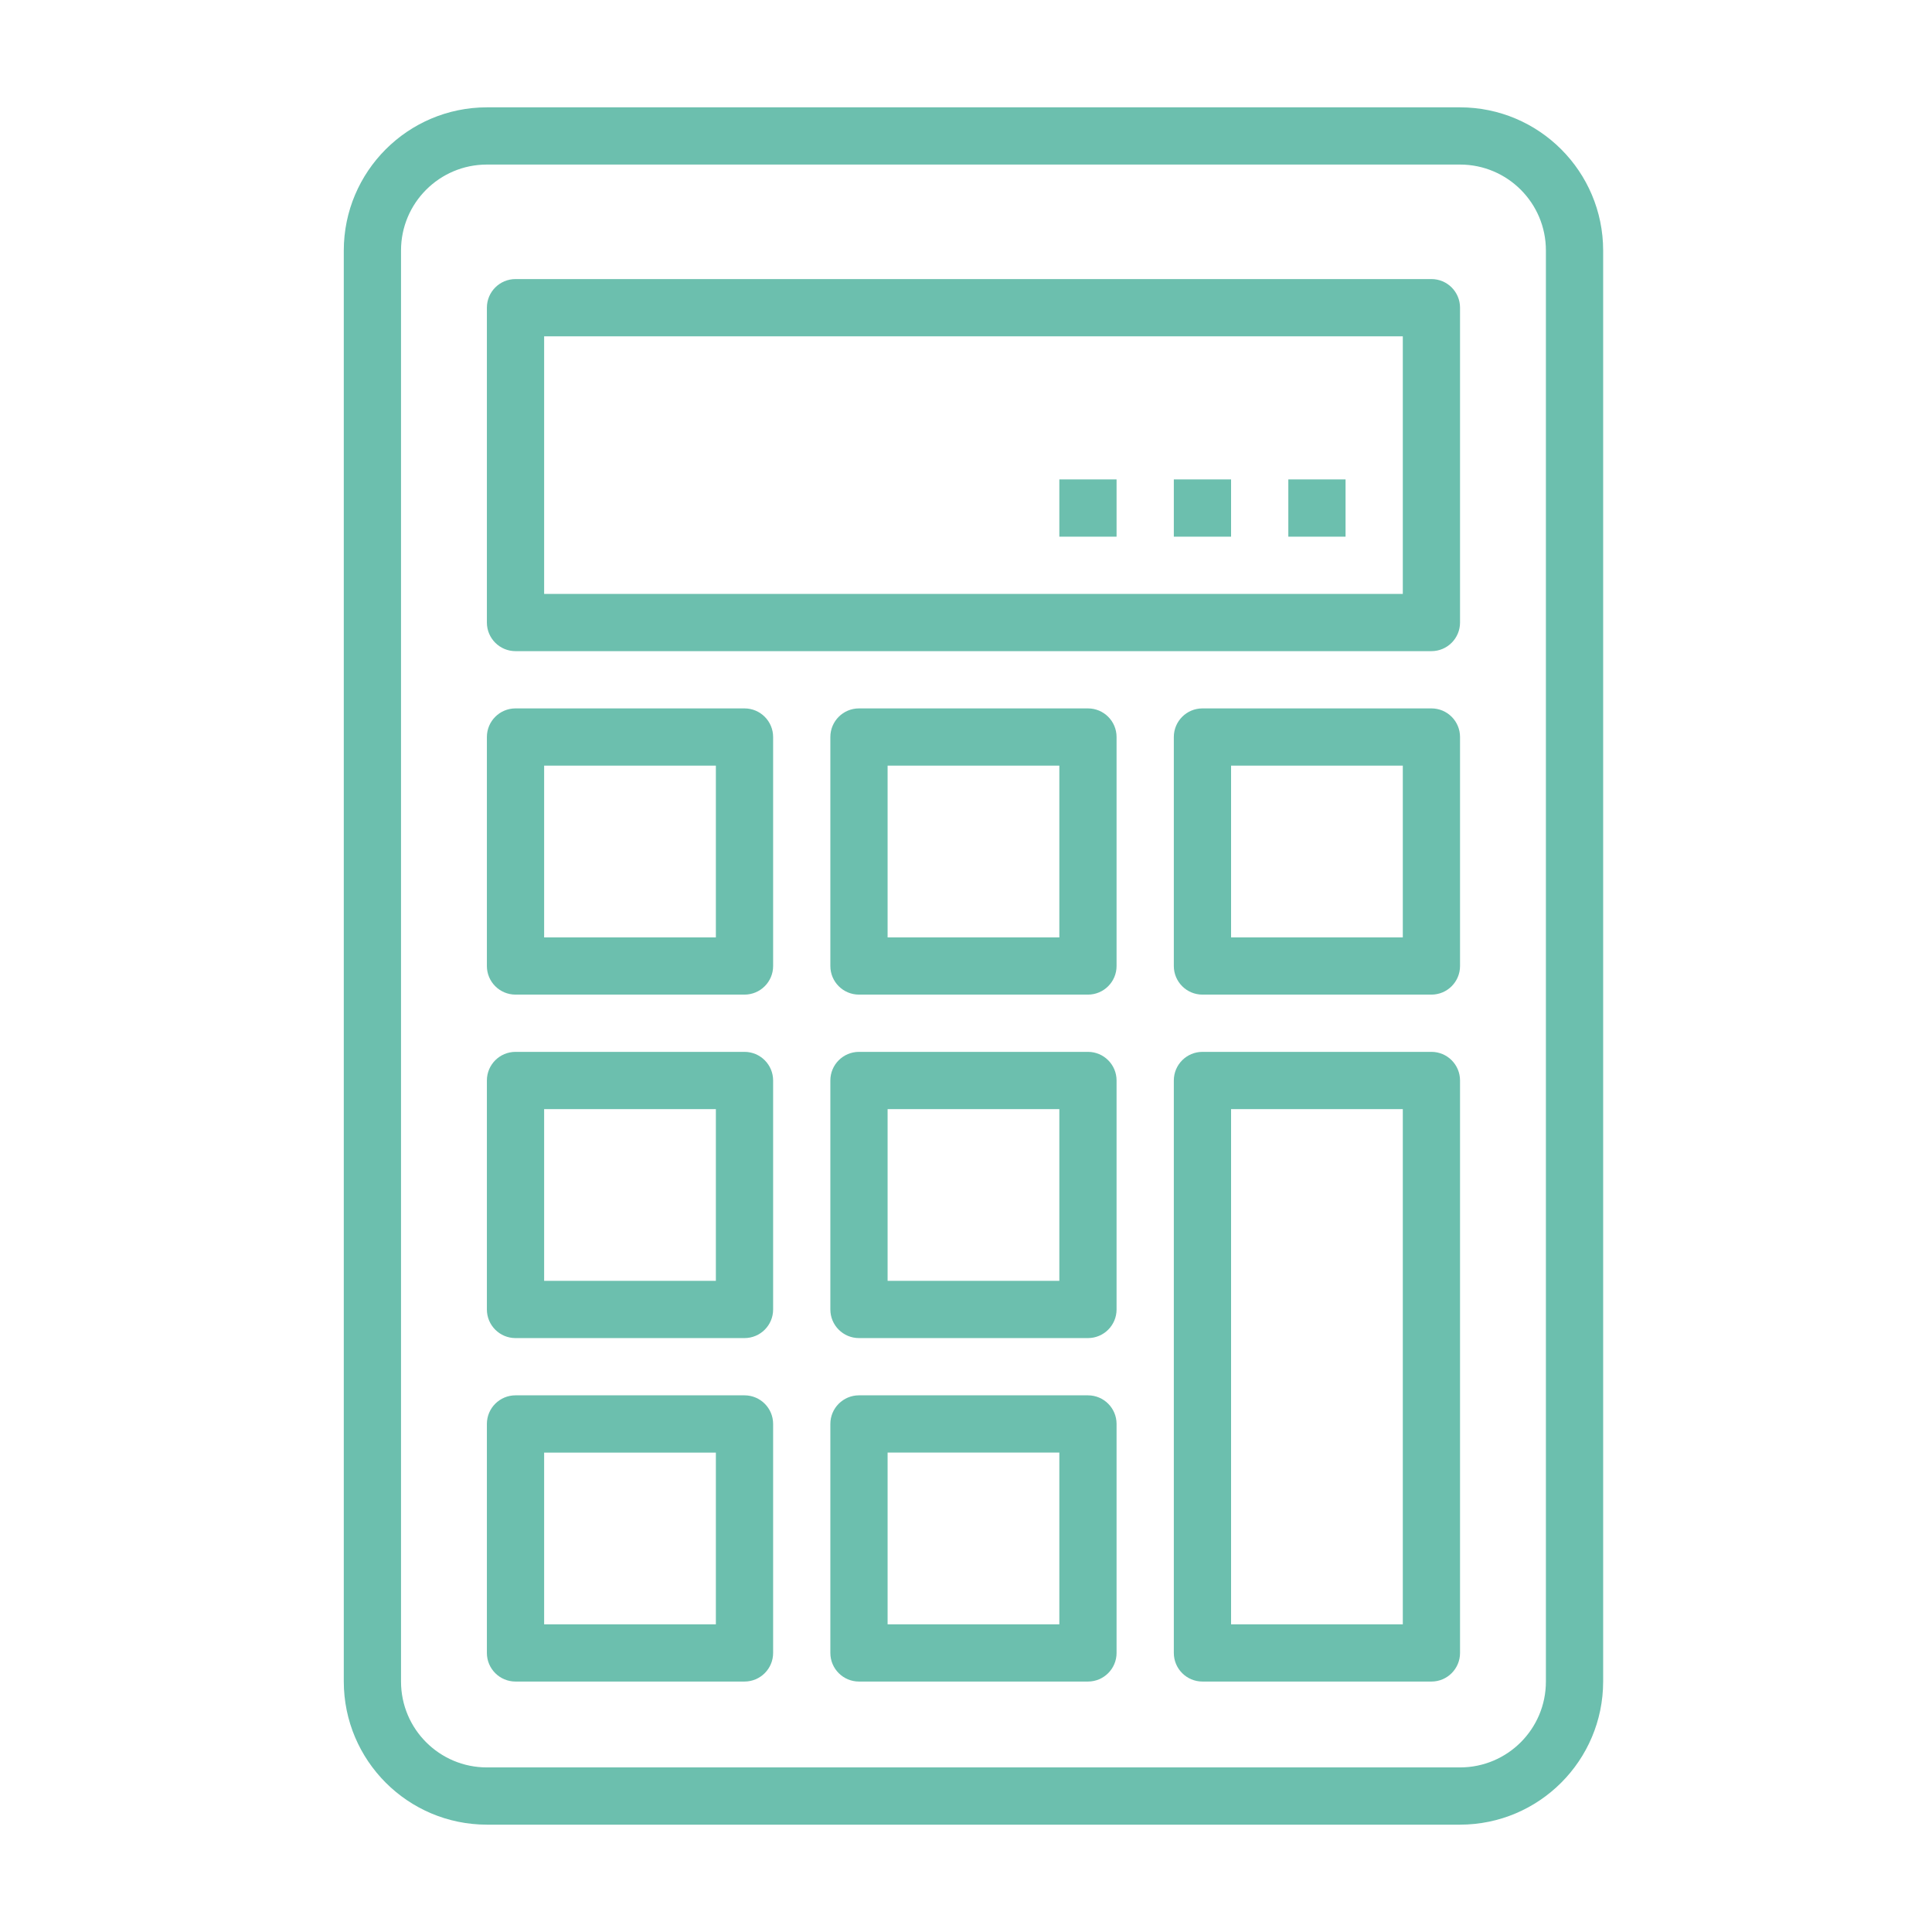
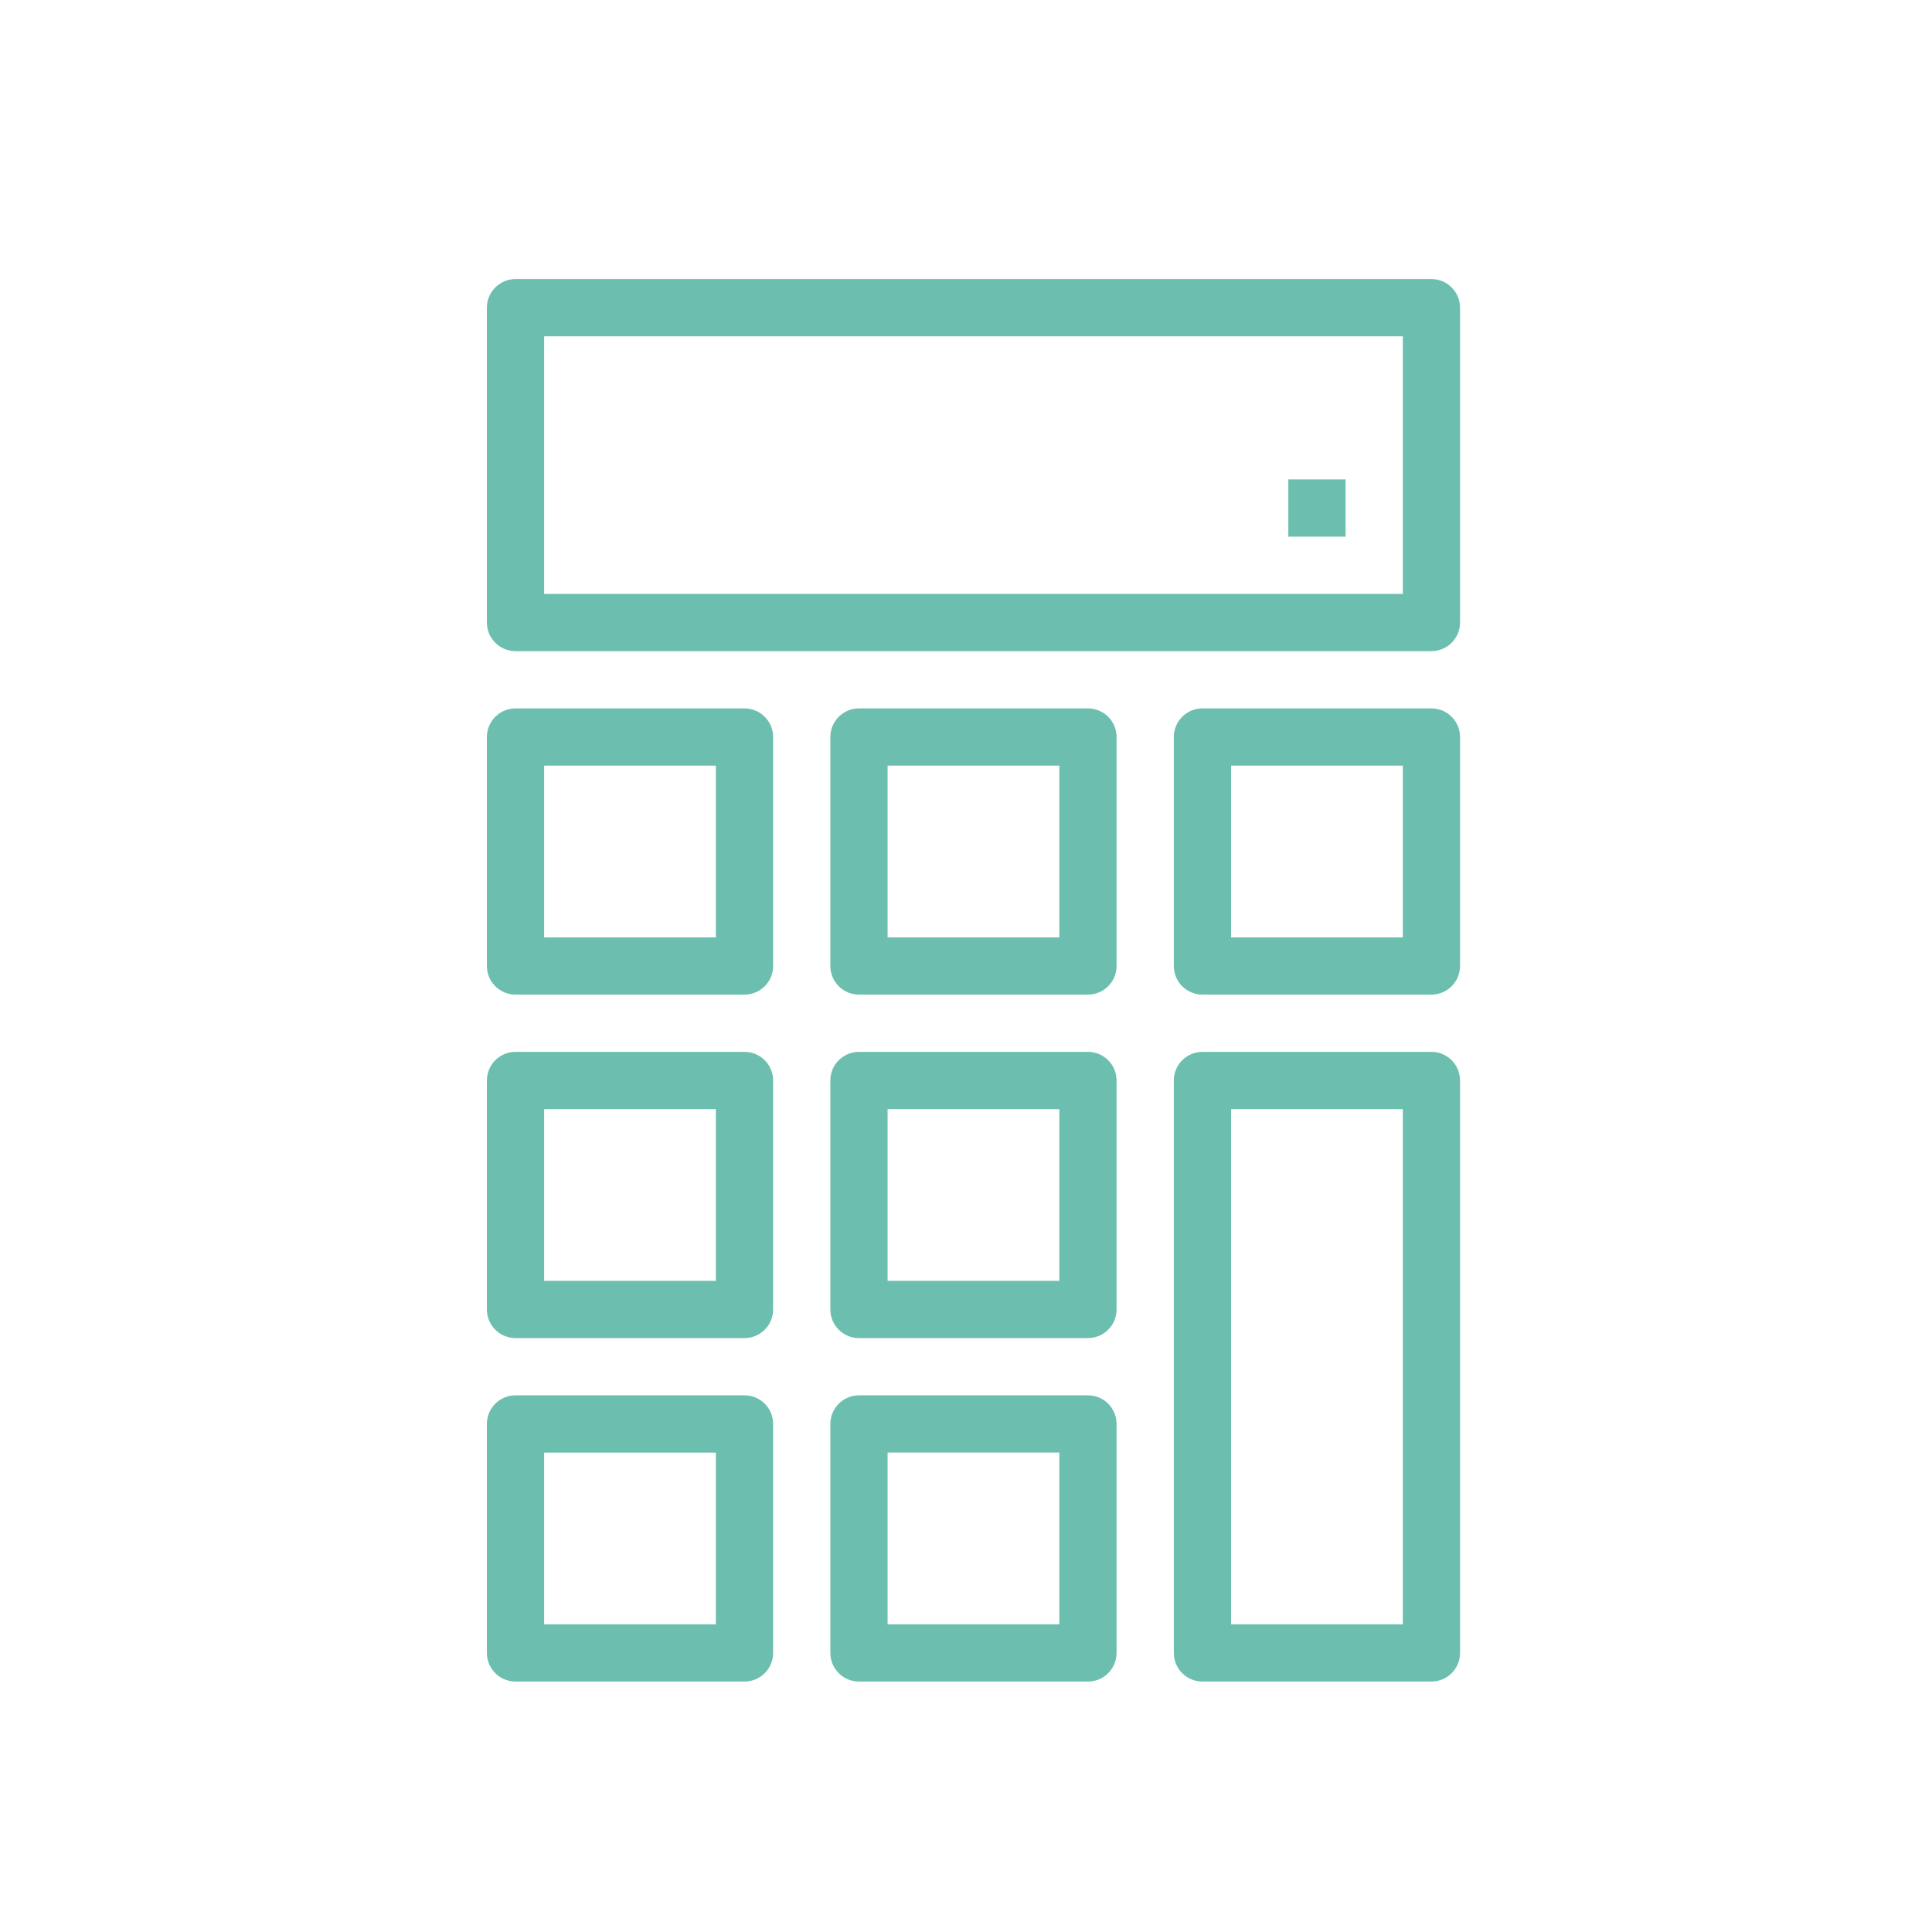
<svg xmlns="http://www.w3.org/2000/svg" width="90px" height="90px" viewBox="0 0 90 90" version="1.1">
  <title>Artboard</title>
  <g id="Artboard" stroke="none" stroke-width="1" fill="none" fill-rule="evenodd">
    <g id="calculator-(1)" transform="translate(16, 5)" fill="#6CBFAE" fill-rule="nonzero">
-       <path d="M0.015,6.667 L0.015,73.333 C0.019,77.013 3.001,79.996 6.681,80 L52.014,80 C55.695,79.996 58.677,77.013 58.681,73.333 L58.681,6.667 C58.677,2.987 55.695,0.004 52.014,0 L6.681,0 C3.001,0.004 0.019,2.987 0.015,6.667 Z M2.681,6.667 C2.681,4.457 4.472,2.666 6.681,2.666 L52.014,2.666 C54.223,2.666 56.014,4.457 56.014,6.667 L56.014,73.333 C56.014,75.543 54.223,77.333 52.014,77.333 L6.681,77.333 C4.472,77.333 2.681,75.543 2.681,73.333 L2.681,6.667 Z" id="Shape" />
      <path d="M8.015,25.333 L50.681,25.333 C51.418,25.333 52.014,24.736 52.014,24 L52.014,9.333 C52.014,8.597 51.418,8 50.681,8 L8.015,8 C7.278,8 6.681,8.597 6.681,9.333 L6.681,24 C6.681,24.736 7.278,25.333 8.015,25.333 Z M9.348,10.667 L49.348,10.667 L49.348,22.667 L9.348,22.667 L9.348,10.667 Z" id="Shape" />
      <path d="M34.681,28 L24.015,28 C23.278,28 22.681,28.597 22.681,29.333 L22.681,40 C22.681,40.736 23.278,41.333 24.015,41.333 L34.681,41.333 C35.417,41.333 36.014,40.736 36.014,40 L36.014,29.333 C36.014,28.597 35.418,28 34.681,28 L34.681,28 Z M33.348,38.667 L25.348,38.667 L25.348,30.667 L33.348,30.667 L33.348,38.667 Z" id="Shape" />
      <path d="M50.682,28 L40.015,28 C39.278,28 38.681,28.597 38.681,29.333 L38.681,40 C38.681,40.736 39.278,41.333 40.015,41.333 L50.682,41.333 C51.418,41.333 52.014,40.736 52.014,40 L52.014,29.333 C52.014,28.597 51.418,28 50.682,28 L50.682,28 Z M49.348,38.667 L41.348,38.667 L41.348,30.667 L49.348,30.667 L49.348,38.667 Z" id="Shape" />
      <path d="M8.015,41.333 L18.681,41.333 C19.418,41.333 20.015,40.736 20.015,40 L20.015,29.333 C20.015,28.597 19.418,28 18.681,28 L8.015,28 C7.278,28 6.681,28.597 6.681,29.333 L6.681,40 C6.681,40.736 7.278,41.333 8.015,41.333 Z M9.348,30.667 L17.348,30.667 L17.348,38.667 L9.348,38.667 L9.348,30.667 Z" id="Shape" />
      <path d="M34.681,44 L24.015,44 C23.278,44 22.681,44.597 22.681,45.333 L22.681,56 C22.681,56.737 23.278,57.333 24.015,57.333 L34.681,57.333 C35.417,57.333 36.014,56.737 36.014,56 L36.014,45.333 C36.014,44.597 35.418,44 34.681,44 L34.681,44 Z M33.348,54.667 L25.348,54.667 L25.348,46.667 L33.348,46.667 L33.348,54.667 Z" id="Shape" />
      <path d="M50.682,44 L40.015,44 C39.278,44 38.681,44.597 38.681,45.333 L38.681,72 C38.681,72.736 39.278,73.333 40.015,73.333 L50.682,73.333 C51.418,73.333 52.014,72.736 52.014,72 L52.014,45.333 C52.014,44.597 51.418,44 50.682,44 L50.682,44 Z M49.348,70.667 L41.348,70.667 L41.348,46.667 L49.348,46.667 L49.348,70.667 Z" id="Shape" />
      <path d="M8.015,57.333 L18.681,57.333 C19.418,57.333 20.015,56.737 20.015,56 L20.015,45.333 C20.015,44.597 19.418,44 18.681,44 L8.015,44 C7.278,44 6.681,44.597 6.681,45.333 L6.681,56 C6.681,56.737 7.278,57.333 8.015,57.333 Z M9.348,46.667 L17.348,46.667 L17.348,54.667 L9.348,54.667 L9.348,46.667 Z" id="Shape" />
      <path d="M34.681,60 L24.015,60 C23.278,60 22.681,60.597 22.681,61.333 L22.681,72 C22.681,72.736 23.278,73.333 24.015,73.333 L34.681,73.333 C35.417,73.333 36.014,72.736 36.014,72 L36.014,61.333 C36.014,60.597 35.418,60 34.681,60 L34.681,60 Z M33.348,70.667 L25.348,70.667 L25.348,62.666 L33.348,62.666 L33.348,70.667 Z" id="Shape" />
      <path d="M8.015,73.333 L18.681,73.333 C19.418,73.333 20.015,72.736 20.015,72 L20.015,61.333 C20.015,60.597 19.418,60 18.681,60 L8.015,60 C7.278,60 6.681,60.597 6.681,61.333 L6.681,72 C6.681,72.736 7.278,73.333 8.015,73.333 Z M9.348,62.667 L17.348,62.667 L17.348,70.667 L9.348,70.667 L9.348,62.667 Z" id="Shape" />
      <polygon id="Path" points="44.015 17.333 46.681 17.333 46.681 20 44.015 20" />
-       <polygon id="Path" points="38.681 17.333 41.348 17.333 41.348 20 38.681 20" />
-       <polygon id="Path" points="33.348 17.333 36.014 17.333 36.014 20 33.348 20" />
    </g>
  </g>
</svg>